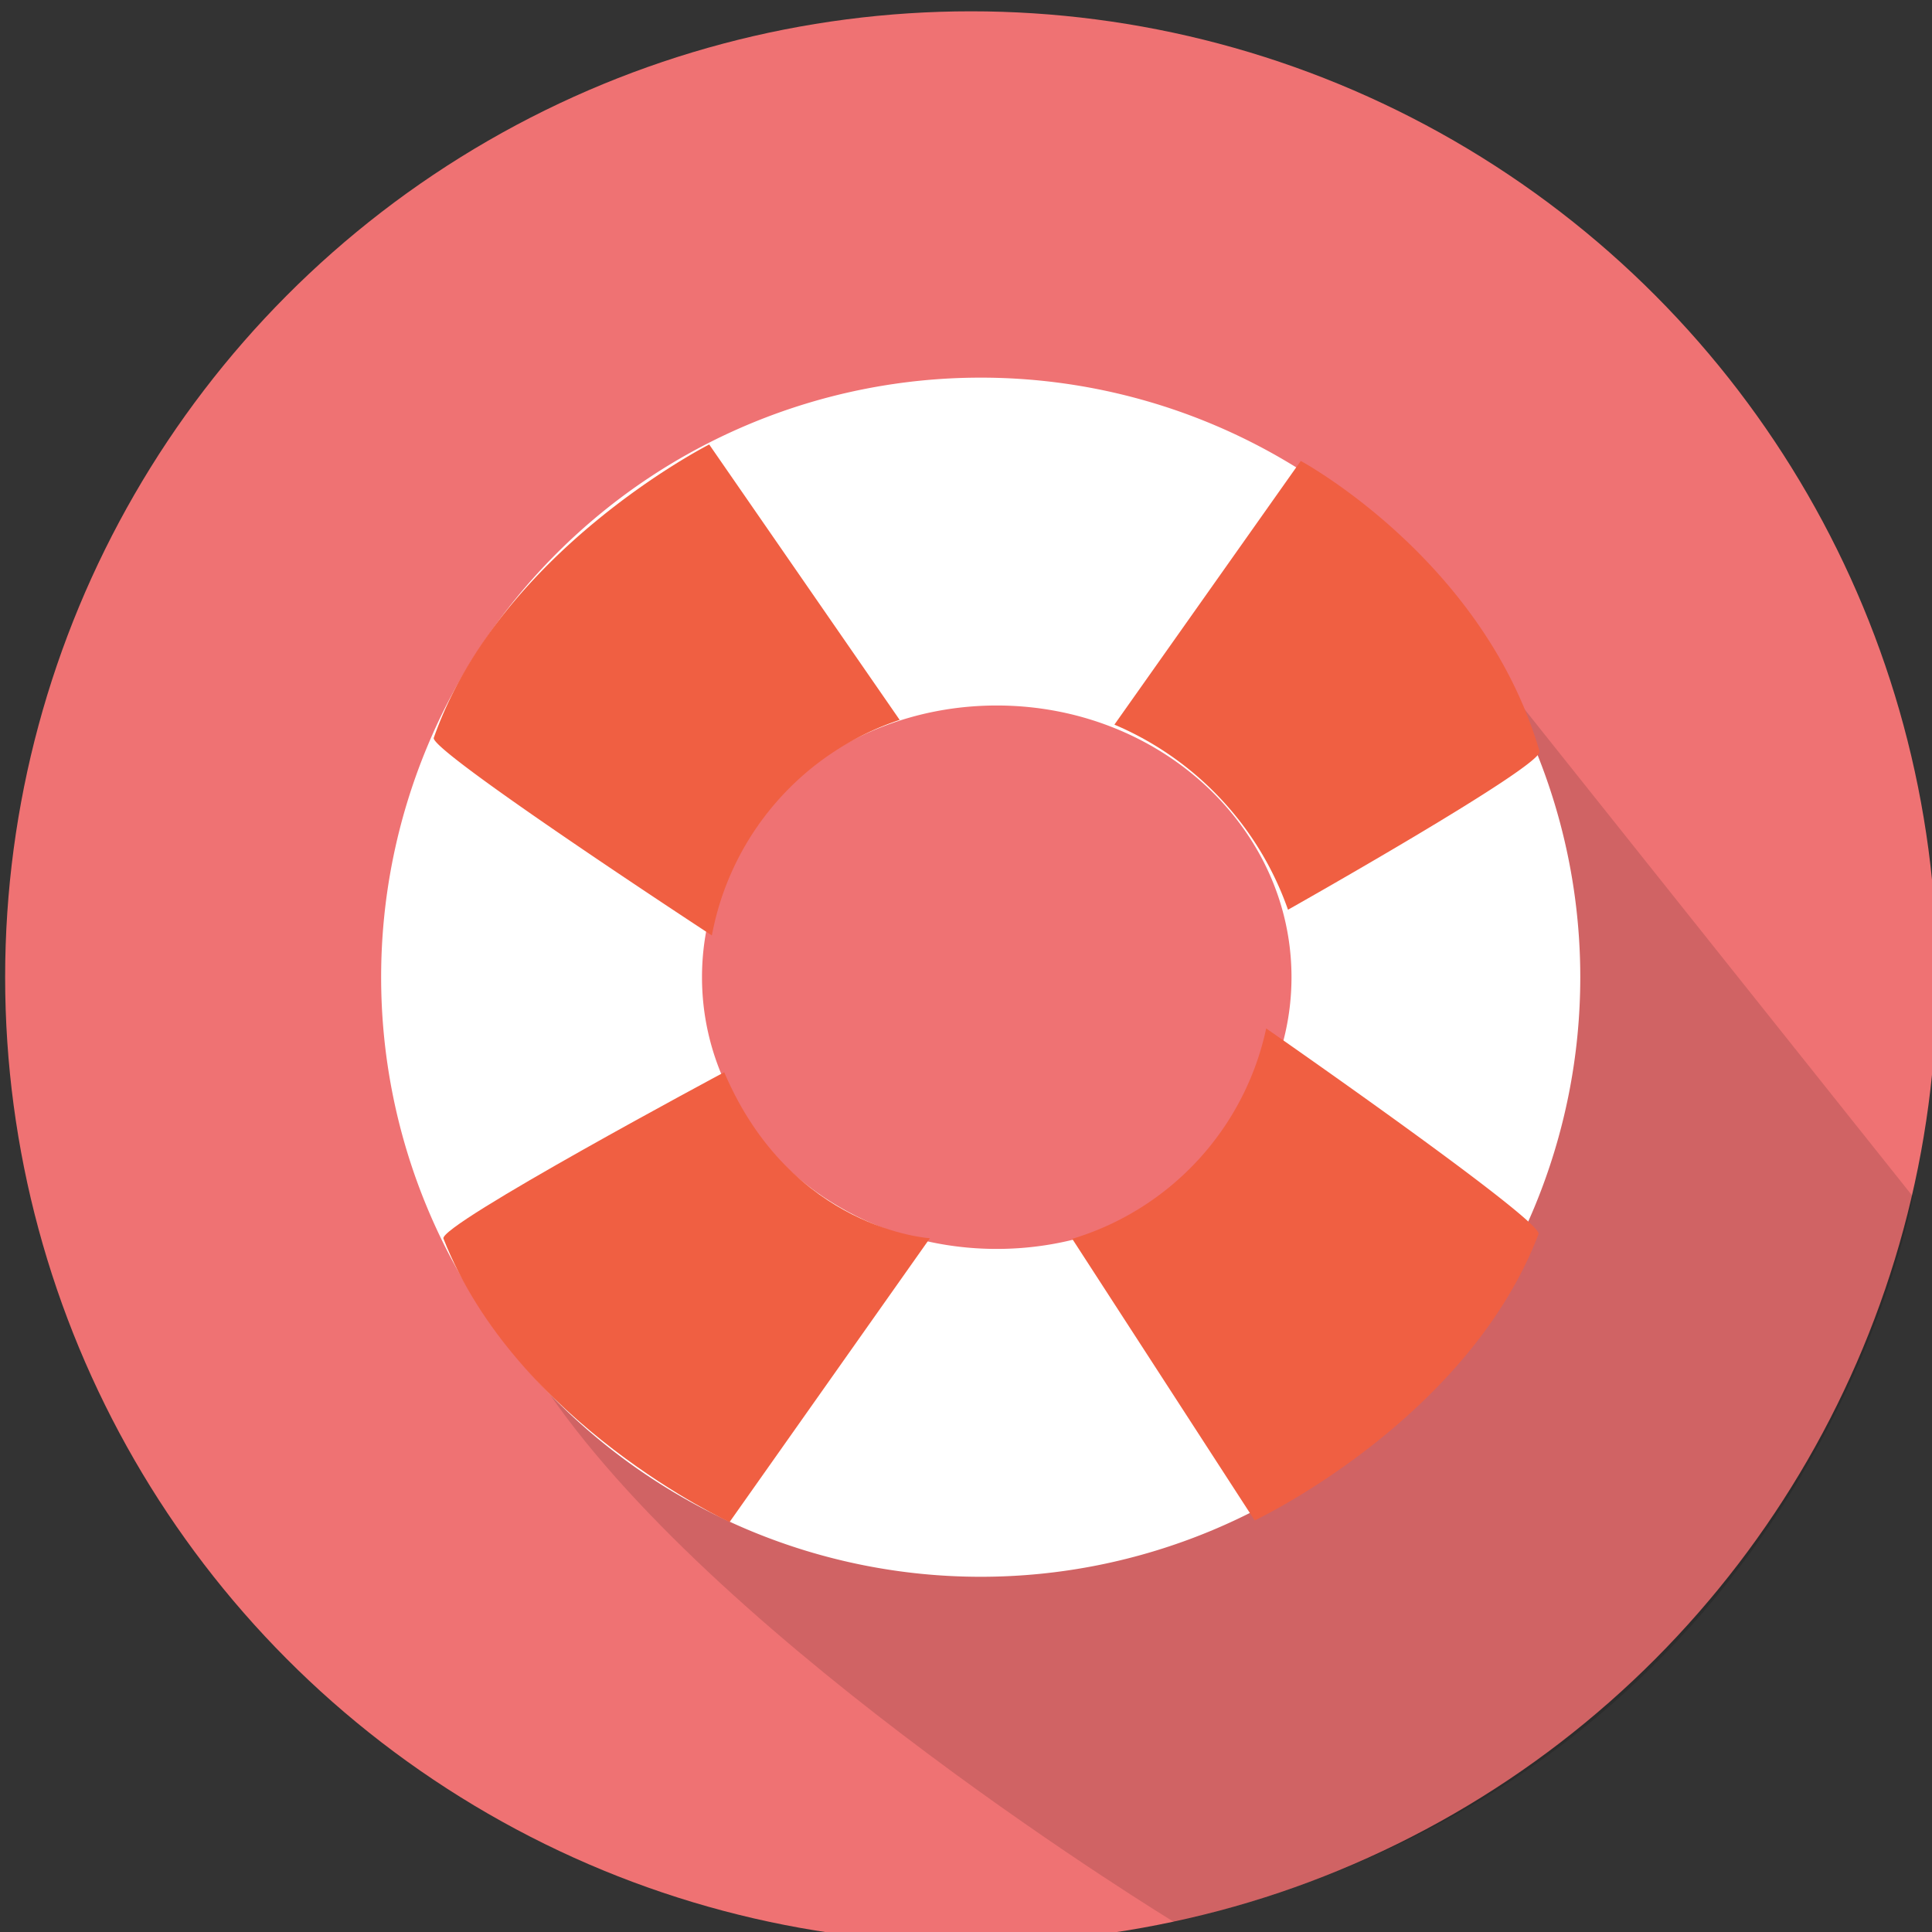
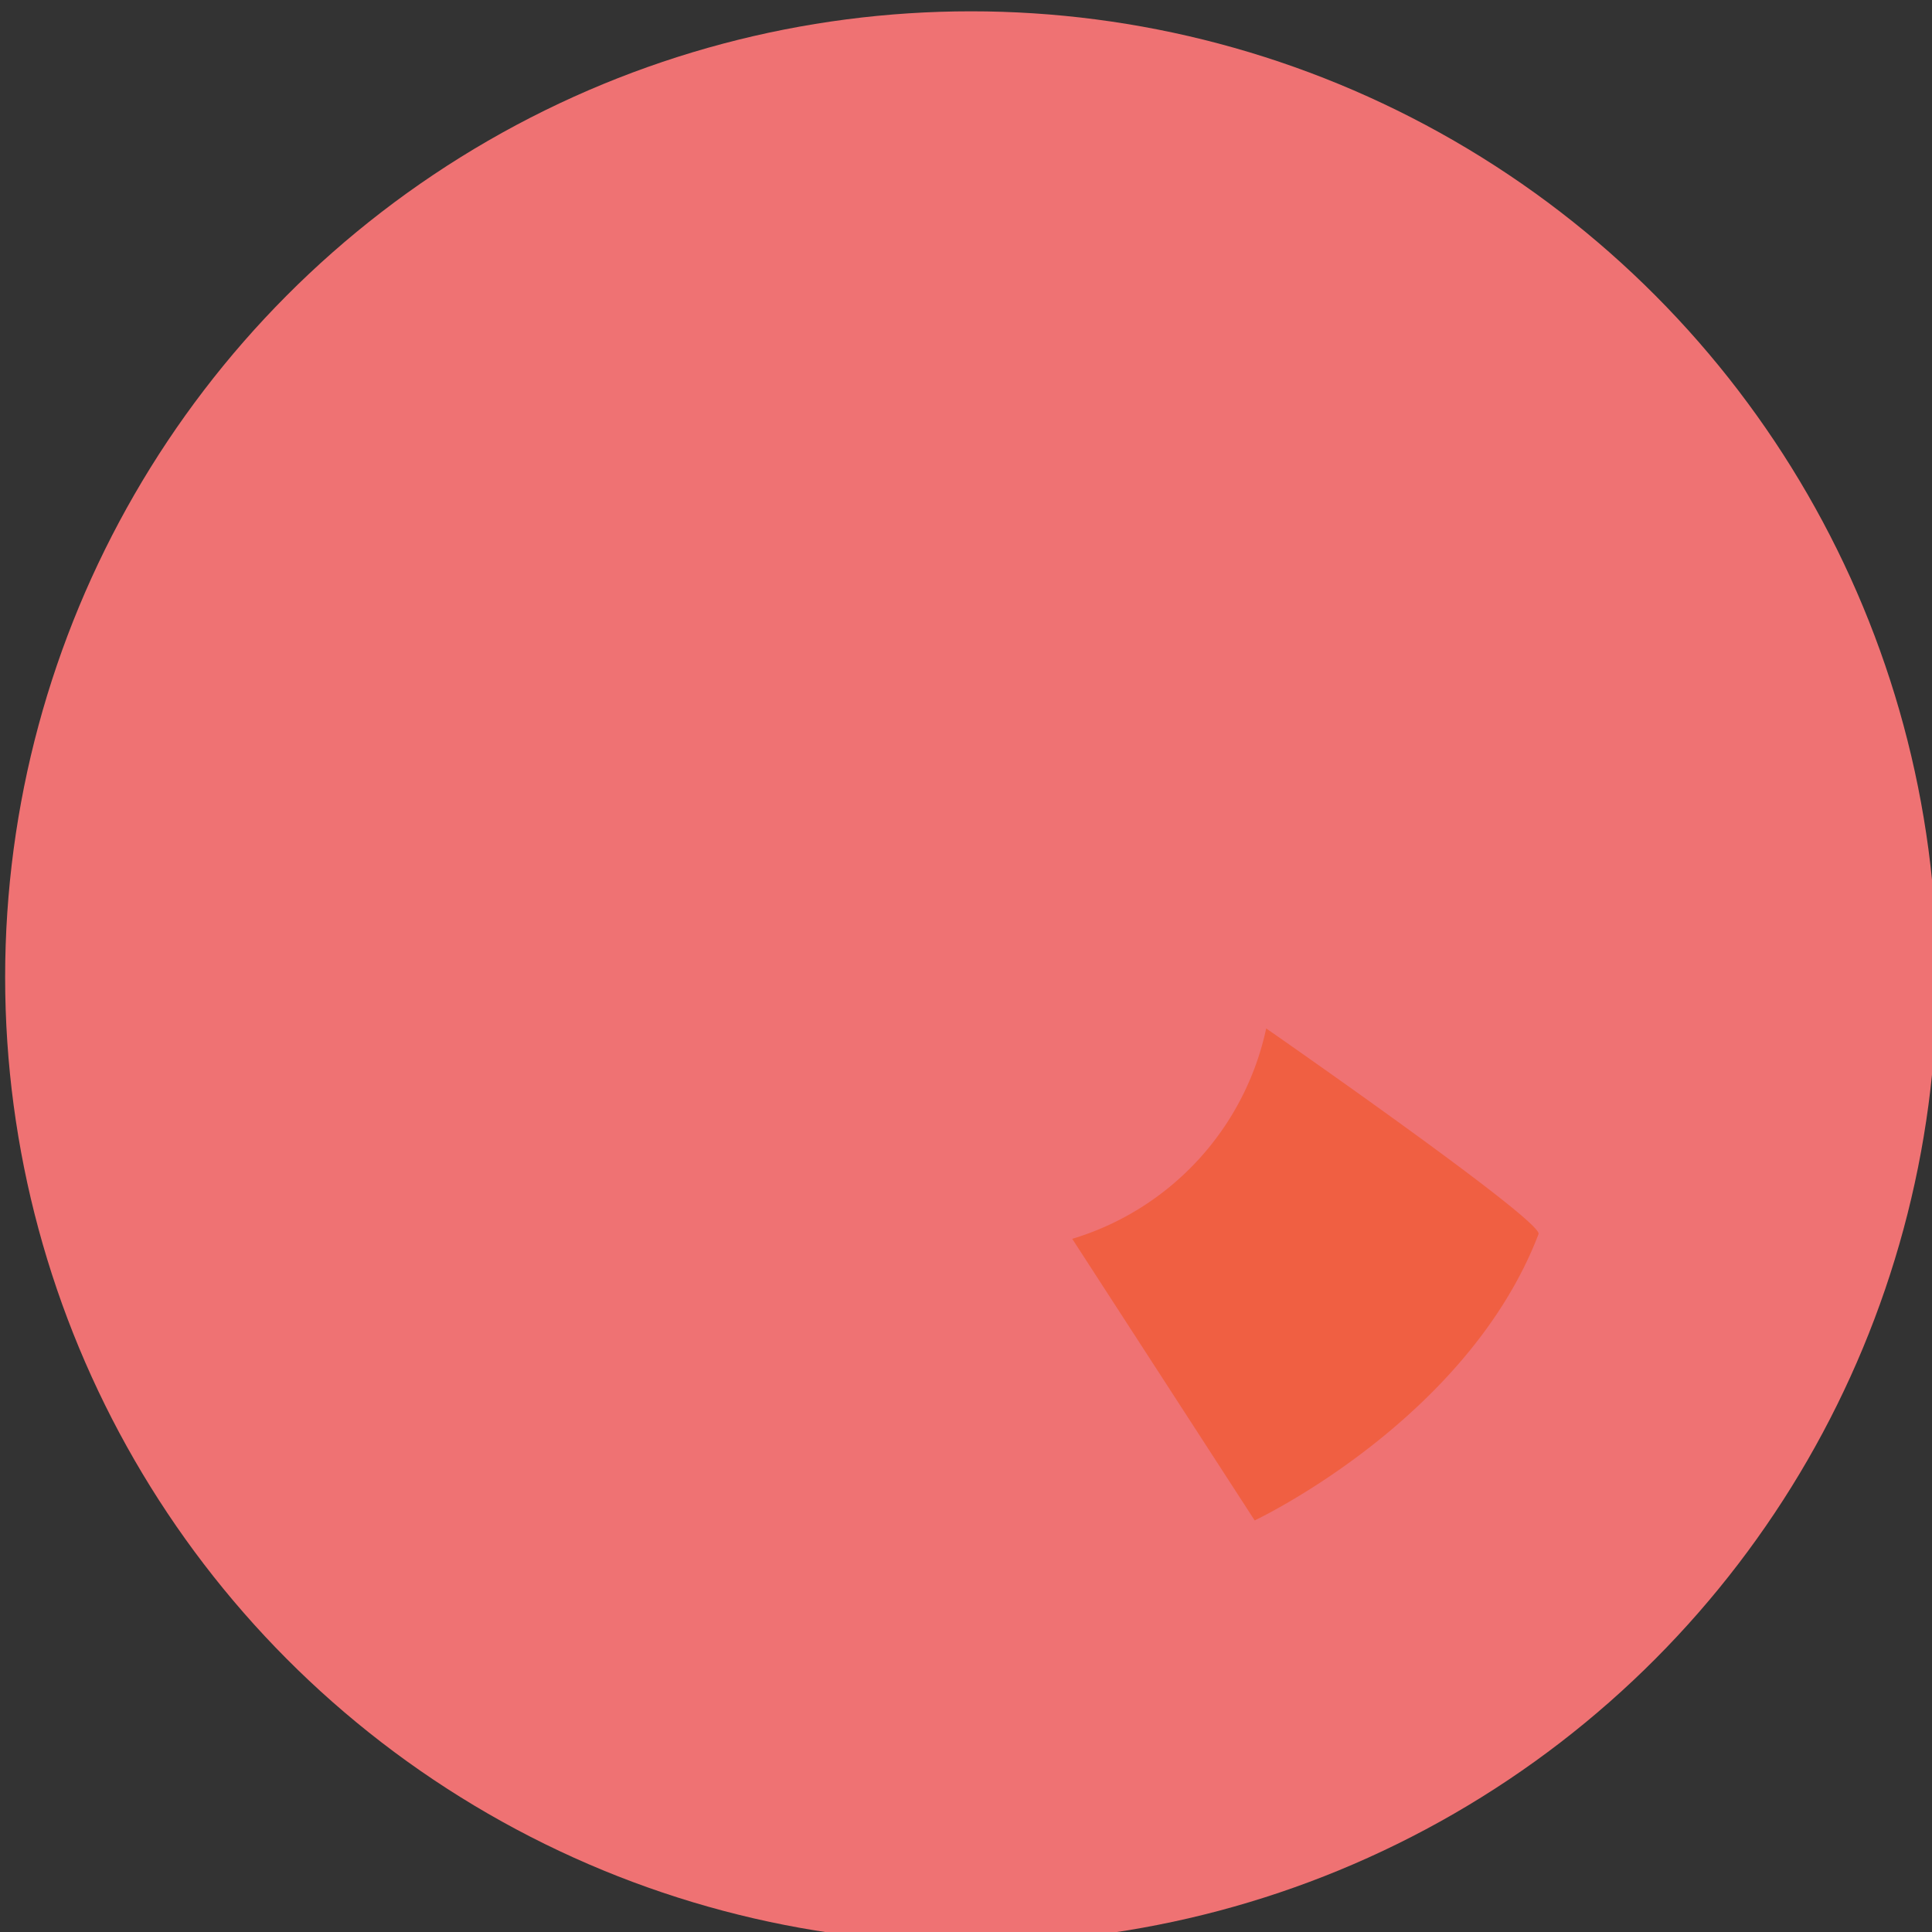
<svg xmlns="http://www.w3.org/2000/svg" id="Layer_1" data-name="Layer 1" viewBox="0 0 93.93 93.93">
  <rect x="0" y="0" width="93.93" height="93.93" fill="#333333" stroke="none" />
  <defs>
    <style>.cls-1{fill:#ef7273;}.cls-2{fill:#020202;opacity:0.13;}.cls-3{fill:#fff;}.cls-4{fill:#f05f42;}</style>
  </defs>
  <title>technical-support</title>
  <circle class="cls-1" cx="47.21" cy="47.51" r="46.96" />
-   <path class="cls-2" d="M93,58.17,67.36,26s4,24-4.41,34.72c-9.32,11.89-40.57.75-36.27,7,8.58,12.46,30.41,25.73,30.41,25.73C88.25,86.26,93,58.17,93,58.17Z" />
-   <path class="cls-3" d="M76.83,47.51A29.15,29.15,0,1,1,47.68,18.36,29.15,29.15,0,0,1,76.83,47.51ZM48.46,34.3c-7.91,0-14.33,5.92-14.33,13.21s6.42,13.21,14.33,13.21S62.79,54.8,62.79,47.51,56.37,34.3,48.46,34.3Z" />
-   <path class="cls-4" d="M34.48,21.61,43.74,35a13.68,13.68,0,0,0-9.13,10.48s-13.76-9-13.52-9.61C24.29,26.77,34.48,21.61,34.48,21.61Z" />
-   <path class="cls-4" d="M63.24,22.41,54.18,35.23a15.25,15.25,0,0,1,8.44,9s12.42-7,12.23-7.7C72.13,27.2,63.24,22.41,63.24,22.41Z" />
-   <path class="cls-4" d="M35.47,74l9.74-13.8s-6.73-.39-10-8.07c0,0-13.91,7.44-13.65,8.09C25.09,69.21,35.47,74,35.47,74Z" />
  <path class="cls-4" d="M61,73.92,52.13,60.23A13.68,13.68,0,0,0,61.56,50S75.05,59.37,74.8,60C71.33,69.06,61,73.92,61,73.92Z" />
</svg>